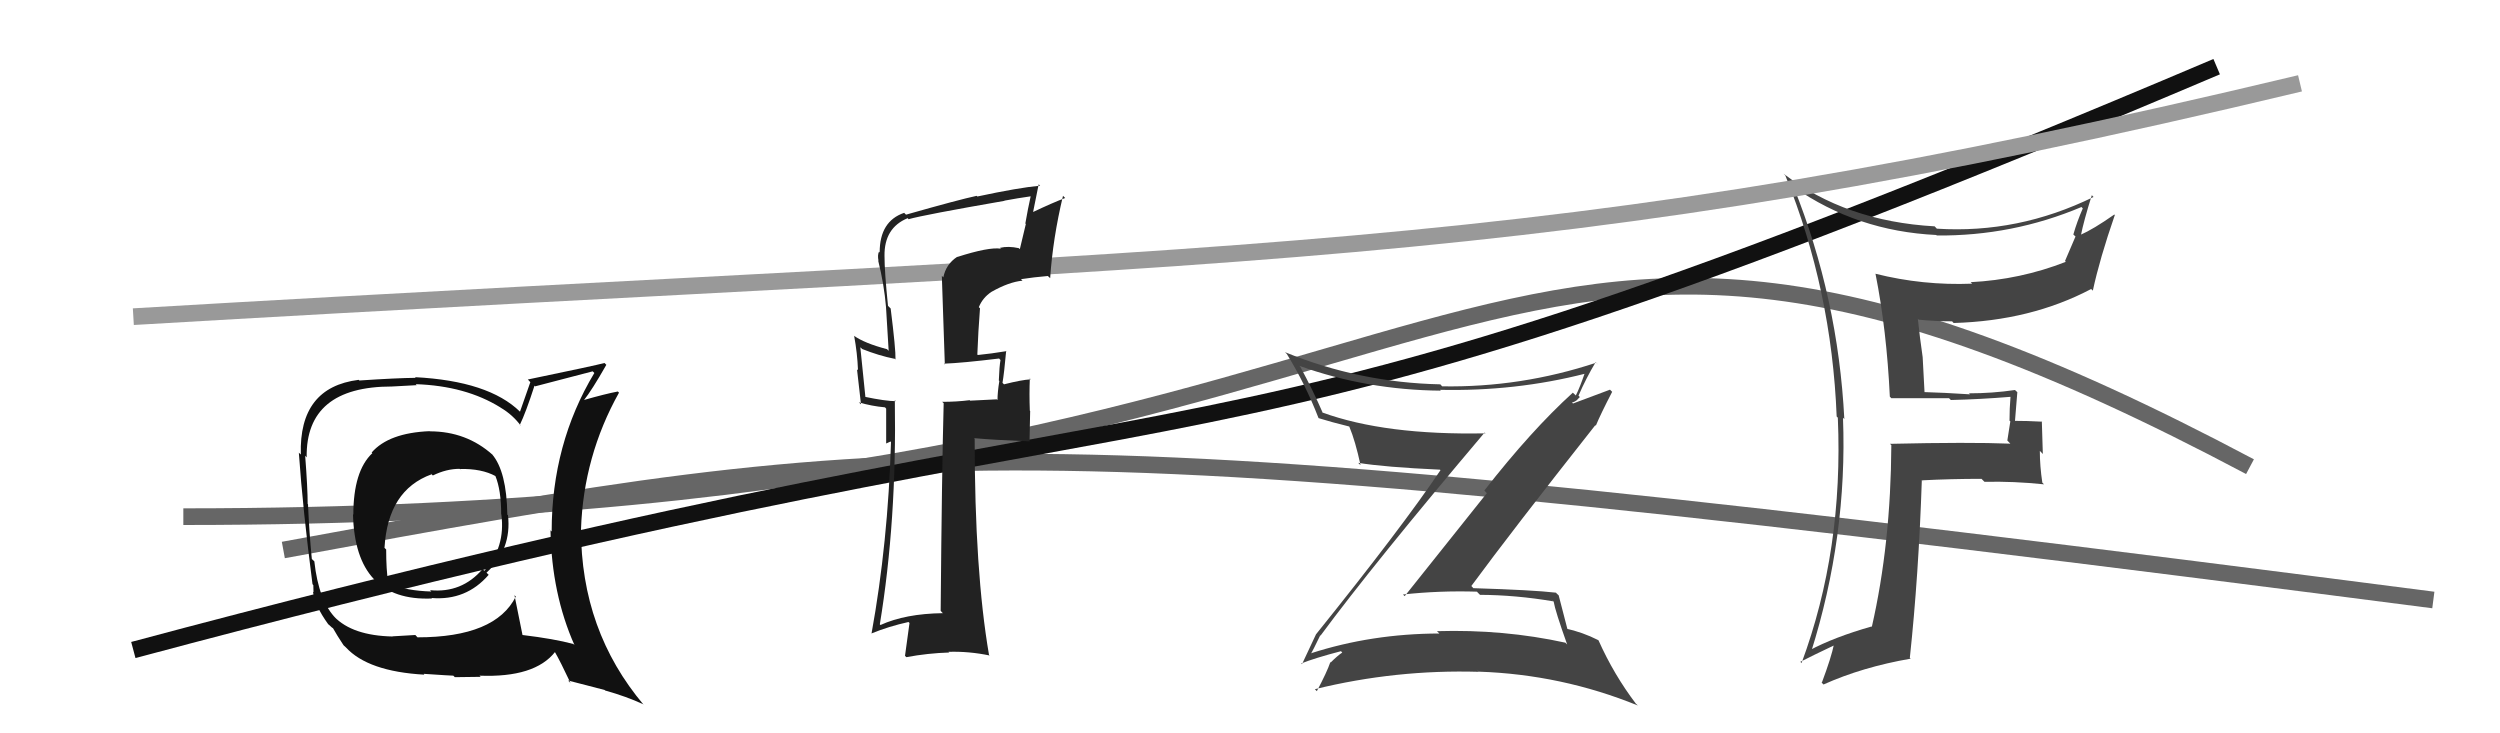
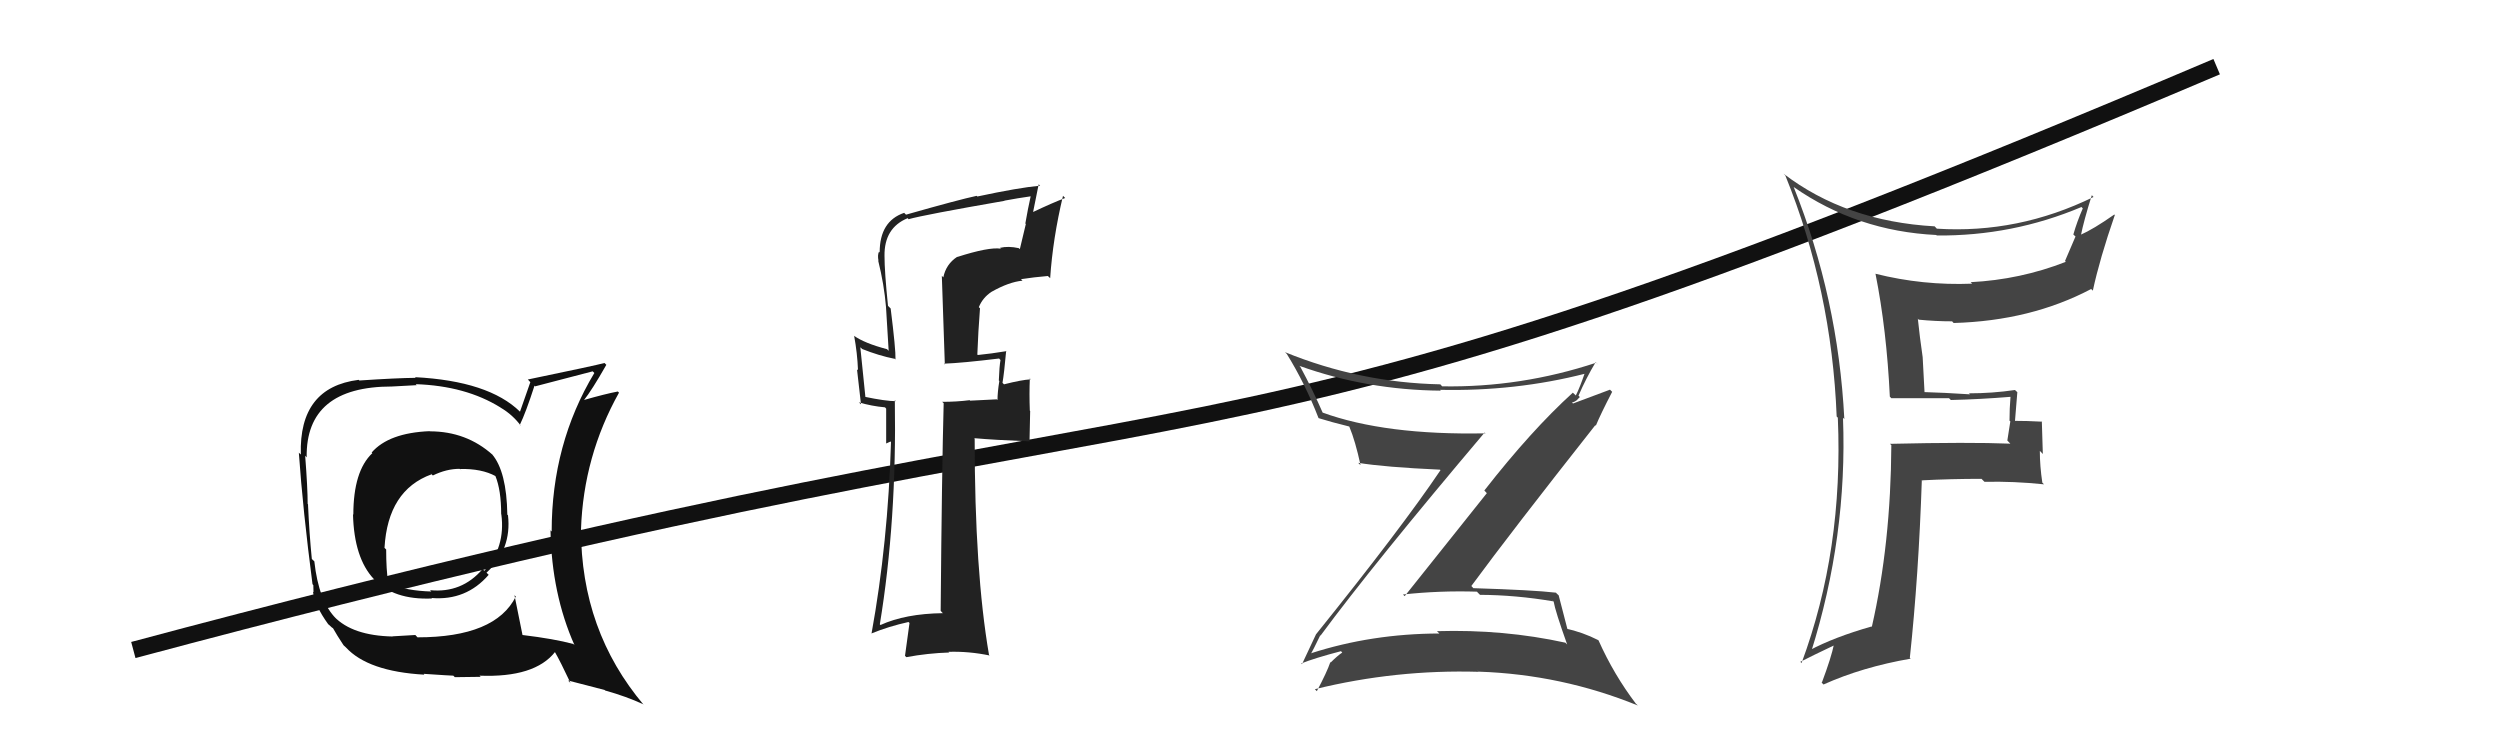
<svg xmlns="http://www.w3.org/2000/svg" width="150" height="44" viewBox="0,0,150,44">
-   <path d="M11 31 C93 31,86 2,135 28" stroke="#666" fill="none" />
-   <path d="M17 33 C55 26,61 25,146 36" stroke="#666" fill="none" />
  <path d="M8 39 C79 20,67 32,133 4" stroke="#111" fill="none" />
  <path fill="#444" d="M113.46 23.87L113.46 23.88L113.48 23.89Q115.11 23.89 116.94 23.89L117.01 23.96L117.05 24.00Q118.80 23.96 120.63 23.81L120.71 23.89L120.63 23.81Q120.57 24.51 120.57 25.24L120.62 25.28L120.44 26.43L120.62 26.62Q118.16 26.52 113.40 26.63L113.37 26.60L113.48 26.71Q113.45 32.62 112.31 37.61L112.20 37.50L112.29 37.59Q110.04 38.23 108.55 39.03L108.58 39.05L108.66 39.14Q110.85 32.19 110.58 25.07L110.62 25.10L110.66 25.15Q110.29 17.88 107.62 11.22L107.65 11.25L107.62 11.22Q111.42 13.87 116.18 14.10L116.22 14.14L116.20 14.13Q120.74 14.17 124.89 12.42L124.98 12.52L124.97 12.50Q124.63 13.27 124.40 14.07L124.53 14.19L123.90 15.66L123.95 15.71Q121.21 16.78 118.24 16.93L118.32 17.01L118.33 17.02Q115.37 17.14 112.51 16.42L112.52 16.42L112.53 16.43Q113.20 19.80 113.39 23.80ZM125.69 11.89L125.51 11.71L125.61 11.82Q121.09 14.03 116.21 13.72L116.07 13.57L116.07 13.58Q110.75 13.28 107.01 10.42L107.00 10.41L107.12 10.53Q109.90 17.38 110.20 24.99L110.26 25.05L110.27 25.07Q110.61 33.01 108.09 39.79L108.08 39.77L108.02 39.71Q108.72 39.35 110.09 38.70L110.01 38.62L110.04 38.65Q109.88 39.44 109.31 40.96L109.24 40.90L109.41 41.07Q111.75 40.02 114.64 39.52L114.64 39.52L114.59 39.47Q115.12 34.51 115.31 28.80L115.45 28.95L115.32 28.82Q117.06 28.73 118.89 28.73L118.91 28.75L119.07 28.91Q120.82 28.87 122.64 29.06L122.65 29.07L122.54 28.96Q122.39 27.97 122.39 27.05L122.57 27.24L122.51 25.27L122.53 25.30Q121.62 25.25 120.78 25.25L120.88 25.36L120.89 25.37Q120.96 24.56 121.04 23.53L120.93 23.43L120.90 23.40Q119.54 23.60 118.13 23.60L118.11 23.58L118.20 23.66Q116.69 23.56 115.32 23.52L115.48 23.69L115.36 21.43L115.36 21.43Q115.18 20.19 115.07 19.12L115.12 19.18L115.12 19.18Q116.14 19.28 117.13 19.28L117.16 19.32L117.22 19.38Q121.85 19.25 125.47 17.34L125.51 17.38L125.57 17.44Q125.98 15.53 126.89 12.90L127.02 13.04L126.86 12.87Q125.61 13.75 124.81 14.10L124.77 14.06L124.85 14.14Q125.02 13.27 125.51 11.71Z" />
  <path fill="#111" d="M25.89 25.98L25.89 25.98L25.78 25.87Q23.33 25.97 22.30 27.15L22.25 27.10L22.34 27.19Q21.20 28.26 21.20 30.89L21.26 30.94L21.18 30.86Q21.31 36.10 25.92 35.91L25.73 35.72L25.89 35.88Q27.97 36.05 29.32 34.49L29.37 34.54L29.19 34.36Q30.71 32.97 30.48 30.92L30.35 30.78L30.44 30.88Q30.40 28.28 29.52 27.25L29.60 27.33L29.57 27.30Q27.99 25.88 25.79 25.88ZM30.93 35.78L30.82 35.67L30.95 35.79Q29.73 38.24 25.05 38.24L24.92 38.10L23.55 38.18L23.56 38.19Q21.15 38.14 20.05 37.00L20.13 37.09L20.17 37.12Q19.12 36.08 18.86 33.68L18.86 33.68L18.71 33.54Q18.56 32.05 18.48 30.26L18.53 30.30L18.46 30.24Q18.46 29.29 18.31 27.34L18.37 27.41L18.40 27.44Q18.34 23.19 23.52 23.19L23.52 23.19L25.00 23.11L24.94 23.05Q27.94 23.15 30.03 24.45L29.90 24.32L30.04 24.46Q30.77 24.89 31.27 25.57L31.31 25.61L31.19 25.49Q31.54 24.78 32.07 23.14L32.06 23.13L32.11 23.18Q33.23 22.89 35.56 22.28L35.60 22.32L35.66 22.38Q33.10 26.64 33.10 31.89L32.93 31.73L33.03 31.83Q33.10 35.63 34.47 38.71L34.48 38.72L34.40 38.64Q33.26 38.33 31.35 38.10L31.39 38.14L31.35 38.10Q31.18 37.28 30.87 35.72ZM34.25 41.00L34.08 40.83L36.28 41.40L36.31 41.43Q37.59 41.79 38.58 42.25L38.61 42.28L38.63 42.30Q34.86 37.84 34.86 31.75L34.89 31.78L34.86 31.76Q35.01 27.37 37.14 23.56L36.98 23.40L37.07 23.49Q36.33 23.63 35.00 24.01L35.10 24.11L35.02 24.03Q35.51 23.42 36.38 21.89L36.37 21.88L36.27 21.78Q35.67 21.94 31.67 22.77L31.82 22.93L31.20 24.70L31.20 24.70Q29.32 22.86 24.90 22.63L24.89 22.62L24.94 22.67Q23.81 22.68 21.56 22.83L21.68 22.95L21.52 22.79Q17.93 23.24 18.05 27.27L17.98 27.21L17.93 27.16Q18.17 30.60 18.75 35.05L18.80 35.11L18.81 35.53L18.78 35.51Q18.89 36.34 19.69 37.45L19.72 37.48L19.73 37.48Q19.90 37.66 20.09 37.77L20.02 37.69L19.92 37.59Q20.23 38.14 20.61 38.71L20.64 38.74L20.75 38.84Q22.08 40.29 25.46 40.48L25.42 40.43L25.42 40.43Q27.05 40.54 27.20 40.54L27.29 40.63L28.84 40.61L28.77 40.54Q32.09 40.67 33.31 39.11L33.29 39.10L33.26 39.06Q33.63 39.70 34.24 41.00ZM27.60 28.15L27.70 28.25L27.60 28.14Q28.90 28.11 29.74 28.57L29.84 28.67L29.72 28.55Q30.07 29.40 30.07 30.84L30.06 30.84L30.08 30.86Q30.34 32.83 29.06 34.25L28.95 34.14L28.95 34.15Q27.70 35.60 25.80 35.41L25.90 35.51L25.88 35.49Q24.40 35.45 23.37 35.03L23.45 35.11L23.29 34.95Q23.17 34.18 23.17 32.97L23.17 32.97L23.07 32.87Q23.27 29.41 25.89 28.46L25.82 28.38L25.97 28.53Q26.78 28.13 27.58 28.13Z" />
-   <path d="M8 19 C76 15,92 16,138 5" stroke="#999" fill="none" />
-   <path fill="#444" d="M79.19 38.11L79.11 38.03L79.23 38.14Q82.38 33.87 89.08 25.95L88.96 25.83L89.13 26.00Q83.11 26.12 79.34 24.75L79.29 24.69L79.36 24.76Q78.78 23.42 78.02 22.01L78.03 22.02L77.96 21.95Q82.00 23.40 86.45 23.44L86.42 23.41L86.40 23.39Q90.92 23.49 95.11 22.42L95.15 22.46L95.08 22.40Q94.81 23.20 94.55 23.73L94.52 23.70L94.37 23.56Q91.88 25.82 89.06 29.43L89.21 29.59L84.28 35.77L84.18 35.67Q86.37 35.43 88.62 35.50L88.66 35.55L88.80 35.69Q90.95 35.70 93.19 36.08L93.07 35.96L93.22 36.10Q93.31 36.65 94.03 38.67L94.07 38.71L93.92 38.56Q90.22 37.75 86.22 37.87L86.18 37.83L86.36 38.01Q82.30 38.02 78.65 39.20L78.71 39.26L78.66 39.22Q78.75 39.08 79.21 38.13ZM78.12 39.85L78.08 39.82L78.07 39.81Q78.86 39.49 80.46 39.07L80.54 39.16L80.54 39.15Q80.26 39.33 79.84 39.75L79.80 39.70L79.82 39.73Q79.62 40.32 79.01 41.47L78.89 41.35L78.90 41.35Q83.75 40.16 88.74 40.31L88.59 40.16L88.74 40.30Q93.70 40.47 98.27 42.33L98.09 42.16L98.16 42.23Q96.83 40.48 95.91 38.42L95.82 38.33L95.90 38.41Q94.96 37.93 93.90 37.70L93.97 37.78L94.08 37.88Q93.90 37.17 93.52 35.72L93.40 35.61L93.36 35.56Q91.98 35.40 88.40 35.29L88.30 35.18L88.28 35.16Q90.70 31.87 95.72 25.51L95.64 25.44L95.75 25.54Q96.04 24.84 96.73 23.51L96.60 23.38L94.38 24.21L94.32 24.15Q94.45 24.13 94.60 24.02L94.60 24.02L94.79 23.82L94.71 23.74Q95.17 22.68 95.74 21.73L95.90 21.89L95.78 21.76Q91.25 23.26 86.53 23.18L86.41 23.05L86.41 23.06Q81.59 22.96 77.10 21.13L77.10 21.13L77.21 21.24Q78.31 23.02 79.11 25.08L79.12 25.09L79.12 25.09Q79.89 25.33 80.95 25.59L81.12 25.76L80.96 25.60Q81.32 26.46 81.63 27.90L81.61 27.89L81.49 27.77Q83.08 28.03 86.40 28.18L86.51 28.30L86.43 28.21Q84.13 31.63 78.96 38.06L78.79 37.89L78.96 38.06Q78.69 38.63 78.12 39.85Z" />
+   <path fill="#444" d="M79.19 38.11L79.11 38.03L79.23 38.14Q82.38 33.87 89.08 25.95L88.96 25.83L89.13 26.00Q83.11 26.12 79.34 24.75L79.36 24.76Q78.78 23.42 78.02 22.01L78.03 22.02L77.96 21.95Q82.00 23.40 86.45 23.44L86.42 23.41L86.40 23.39Q90.92 23.49 95.11 22.42L95.15 22.46L95.08 22.40Q94.81 23.20 94.55 23.73L94.52 23.70L94.37 23.56Q91.88 25.82 89.06 29.43L89.21 29.59L84.28 35.77L84.18 35.67Q86.37 35.43 88.62 35.50L88.66 35.55L88.80 35.69Q90.95 35.70 93.19 36.08L93.07 35.96L93.22 36.10Q93.31 36.65 94.03 38.67L94.07 38.71L93.92 38.56Q90.22 37.75 86.22 37.87L86.18 37.83L86.36 38.01Q82.30 38.02 78.65 39.20L78.71 39.26L78.66 39.22Q78.75 39.08 79.21 38.13ZM78.12 39.85L78.08 39.82L78.07 39.81Q78.86 39.49 80.46 39.07L80.54 39.16L80.54 39.15Q80.26 39.33 79.84 39.75L79.80 39.70L79.82 39.73Q79.62 40.32 79.01 41.47L78.89 41.35L78.90 41.35Q83.75 40.16 88.74 40.31L88.59 40.16L88.74 40.30Q93.70 40.47 98.27 42.33L98.09 42.16L98.16 42.23Q96.83 40.48 95.91 38.42L95.82 38.33L95.90 38.41Q94.96 37.93 93.90 37.70L93.97 37.78L94.08 37.88Q93.90 37.17 93.52 35.72L93.40 35.61L93.36 35.56Q91.98 35.40 88.40 35.29L88.30 35.18L88.28 35.16Q90.70 31.87 95.72 25.51L95.64 25.44L95.75 25.54Q96.04 24.84 96.73 23.51L96.60 23.38L94.38 24.21L94.32 24.15Q94.45 24.13 94.60 24.02L94.60 24.02L94.79 23.82L94.71 23.74Q95.17 22.68 95.74 21.73L95.90 21.89L95.78 21.76Q91.25 23.26 86.53 23.18L86.41 23.05L86.41 23.06Q81.59 22.96 77.10 21.13L77.10 21.13L77.21 21.24Q78.31 23.02 79.11 25.08L79.12 25.09L79.12 25.09Q79.89 25.33 80.95 25.59L81.12 25.76L80.96 25.60Q81.32 26.46 81.63 27.90L81.61 27.89L81.49 27.77Q83.08 28.03 86.40 28.18L86.51 28.30L86.43 28.21Q84.13 31.63 78.96 38.06L78.79 37.89L78.96 38.06Q78.69 38.63 78.12 39.85Z" />
  <path fill="#222" d="M57.42 15.41L57.52 15.50L57.43 15.41Q56.76 15.85 56.60 16.64L56.51 16.55L56.69 21.87L56.64 21.82Q57.74 21.78 59.95 21.51L59.97 21.54L60.03 21.60Q59.96 21.98 59.93 22.82L59.91 22.80L59.96 22.86Q59.85 23.54 59.85 24.00L59.80 23.96L58.21 24.04L58.18 24.01Q57.41 24.11 56.53 24.11L56.60 24.17L56.62 24.20Q56.51 28.28 56.44 36.65L56.55 36.77L56.57 36.79Q54.32 36.82 52.83 37.50L52.73 37.40L52.79 37.46Q53.81 31.25 53.69 24.01L53.68 24.00L53.75 24.07Q53.14 24.07 51.85 23.80L51.78 23.74L51.93 23.88Q51.81 22.78 51.62 20.84L51.66 20.87L51.73 20.94Q52.73 21.34 53.68 21.53L53.60 21.45L53.73 21.57Q53.75 20.98 53.44 18.51L53.30 18.37L53.28 18.35Q53.07 16.30 53.07 15.35L53.17 15.45L53.07 15.35Q53.05 13.67 54.46 13.09L54.56 13.20L54.52 13.15Q55.44 12.89 60.27 12.05L60.15 11.92L60.26 12.04Q61.06 11.89 61.90 11.77L61.81 11.68L61.85 11.73Q61.67 12.54 61.52 13.41L61.55 13.44L61.19 14.95L61.13 14.89Q60.50 14.75 60.00 14.87L60.10 14.96L60.05 14.92Q59.33 14.81 57.43 15.42ZM62.96 16.64L62.82 16.51L63.01 16.69Q63.17 14.30 63.78 11.75L63.89 11.86L63.91 11.88Q63.21 12.14 61.92 12.75L61.97 12.80L62.32 11.06L62.41 11.14Q61.11 11.26 58.64 11.79L58.71 11.86L58.60 11.75Q57.56 11.97 54.36 12.88L54.19 12.71L54.25 12.77Q52.78 13.27 52.78 15.14L52.80 15.17L52.74 15.10Q52.64 15.30 52.71 15.65L52.79 15.72L52.69 15.63Q53.05 17.08 53.16 18.42L53.16 18.42L53.32 21.05L53.22 20.95Q51.88 20.60 51.23 20.14L51.32 20.23L51.25 20.16Q51.44 21.19 51.48 22.21L51.42 22.16L51.66 24.26L51.53 24.14Q52.30 24.37 53.10 24.44L53.17 24.52L53.17 26.61L53.43 26.49L53.46 26.52Q53.28 32.58 52.29 38.02L52.37 38.11L52.28 38.01Q53.33 37.58 54.51 37.32L54.57 37.38L54.30 39.35L54.38 39.43Q55.66 39.19 56.96 39.15L56.92 39.12L56.91 39.11Q58.13 39.07 59.38 39.33L59.32 39.27L59.34 39.29Q58.48 34.28 58.48 26.33L58.49 26.33L58.45 26.29Q59.66 26.40 61.75 26.48L61.77 26.50L61.81 24.66L61.79 24.64Q61.75 23.65 61.79 22.70L61.70 22.61L61.84 22.76Q61.30 22.79 60.24 23.06L60.17 22.99L60.15 22.97Q60.25 22.39 60.37 21.05L60.42 21.11L60.38 21.07Q59.47 21.22 58.67 21.30L58.76 21.39L58.64 21.27Q58.69 19.91 58.80 18.50L58.82 18.52L58.73 18.43Q58.96 17.86 59.49 17.51L59.55 17.57L59.49 17.51Q60.53 16.92 61.35 16.84L61.25 16.74L61.26 16.75Q62.04 16.63 62.87 16.56Z" />
</svg>